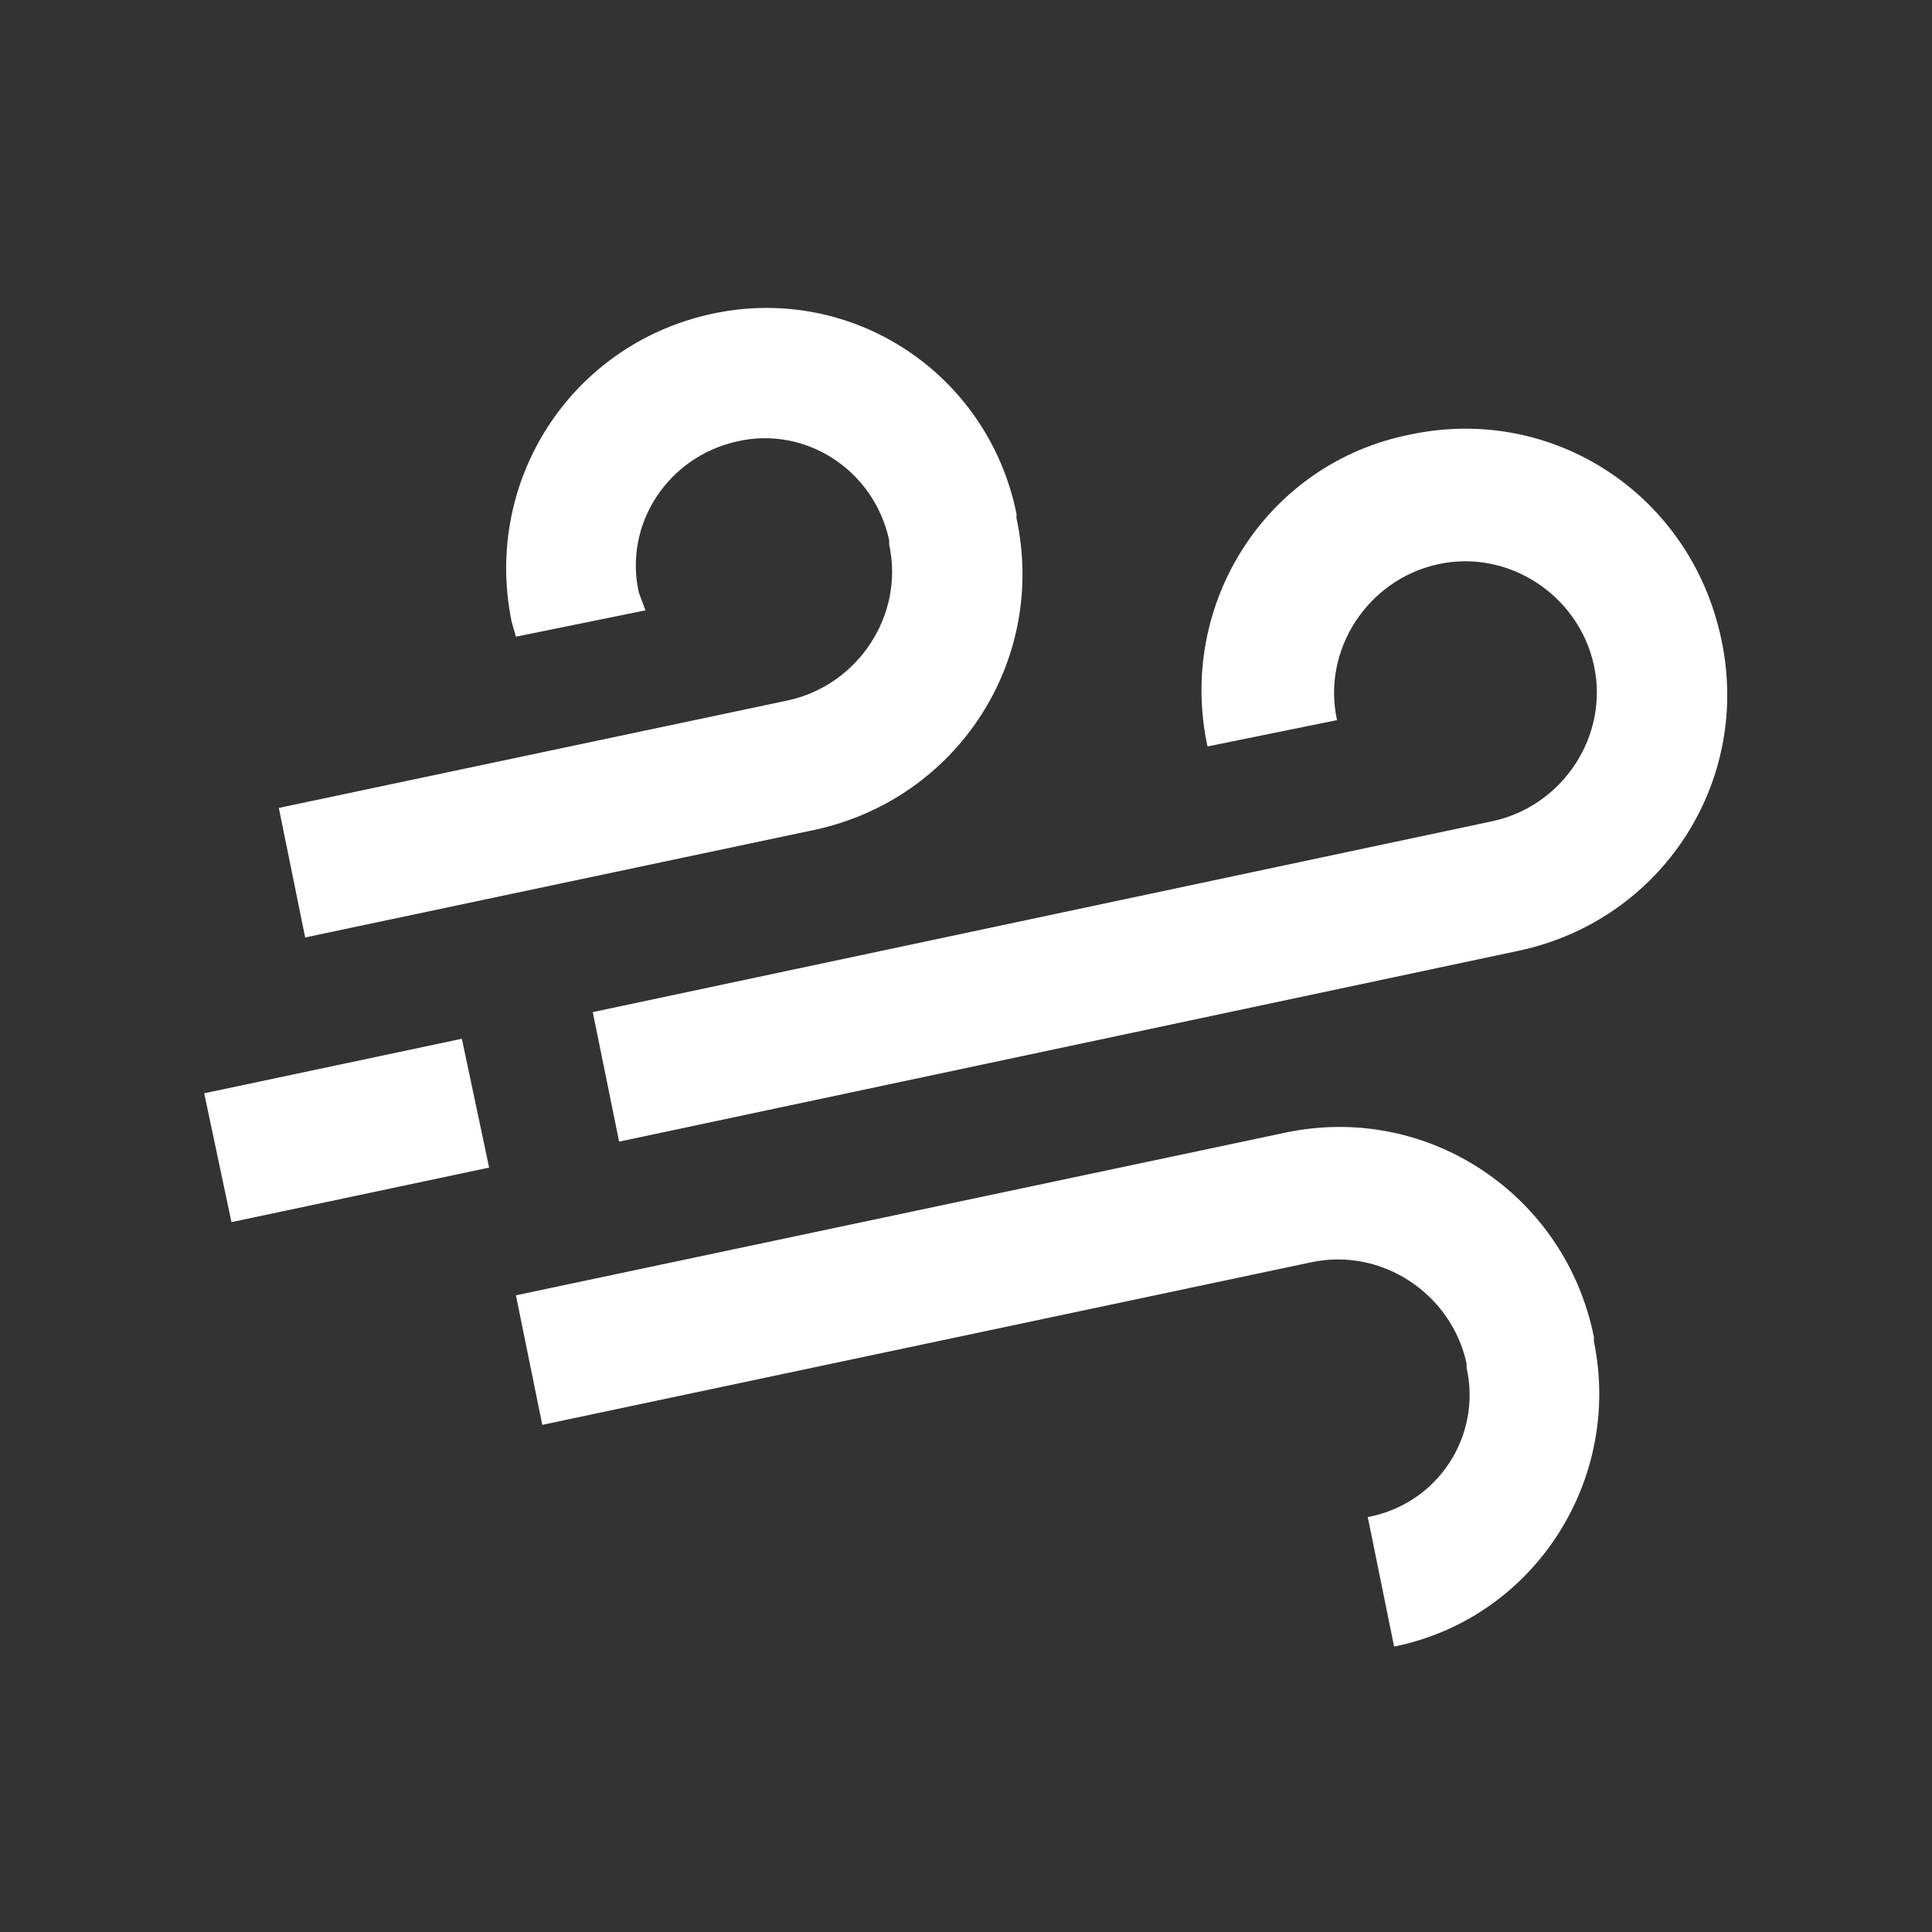
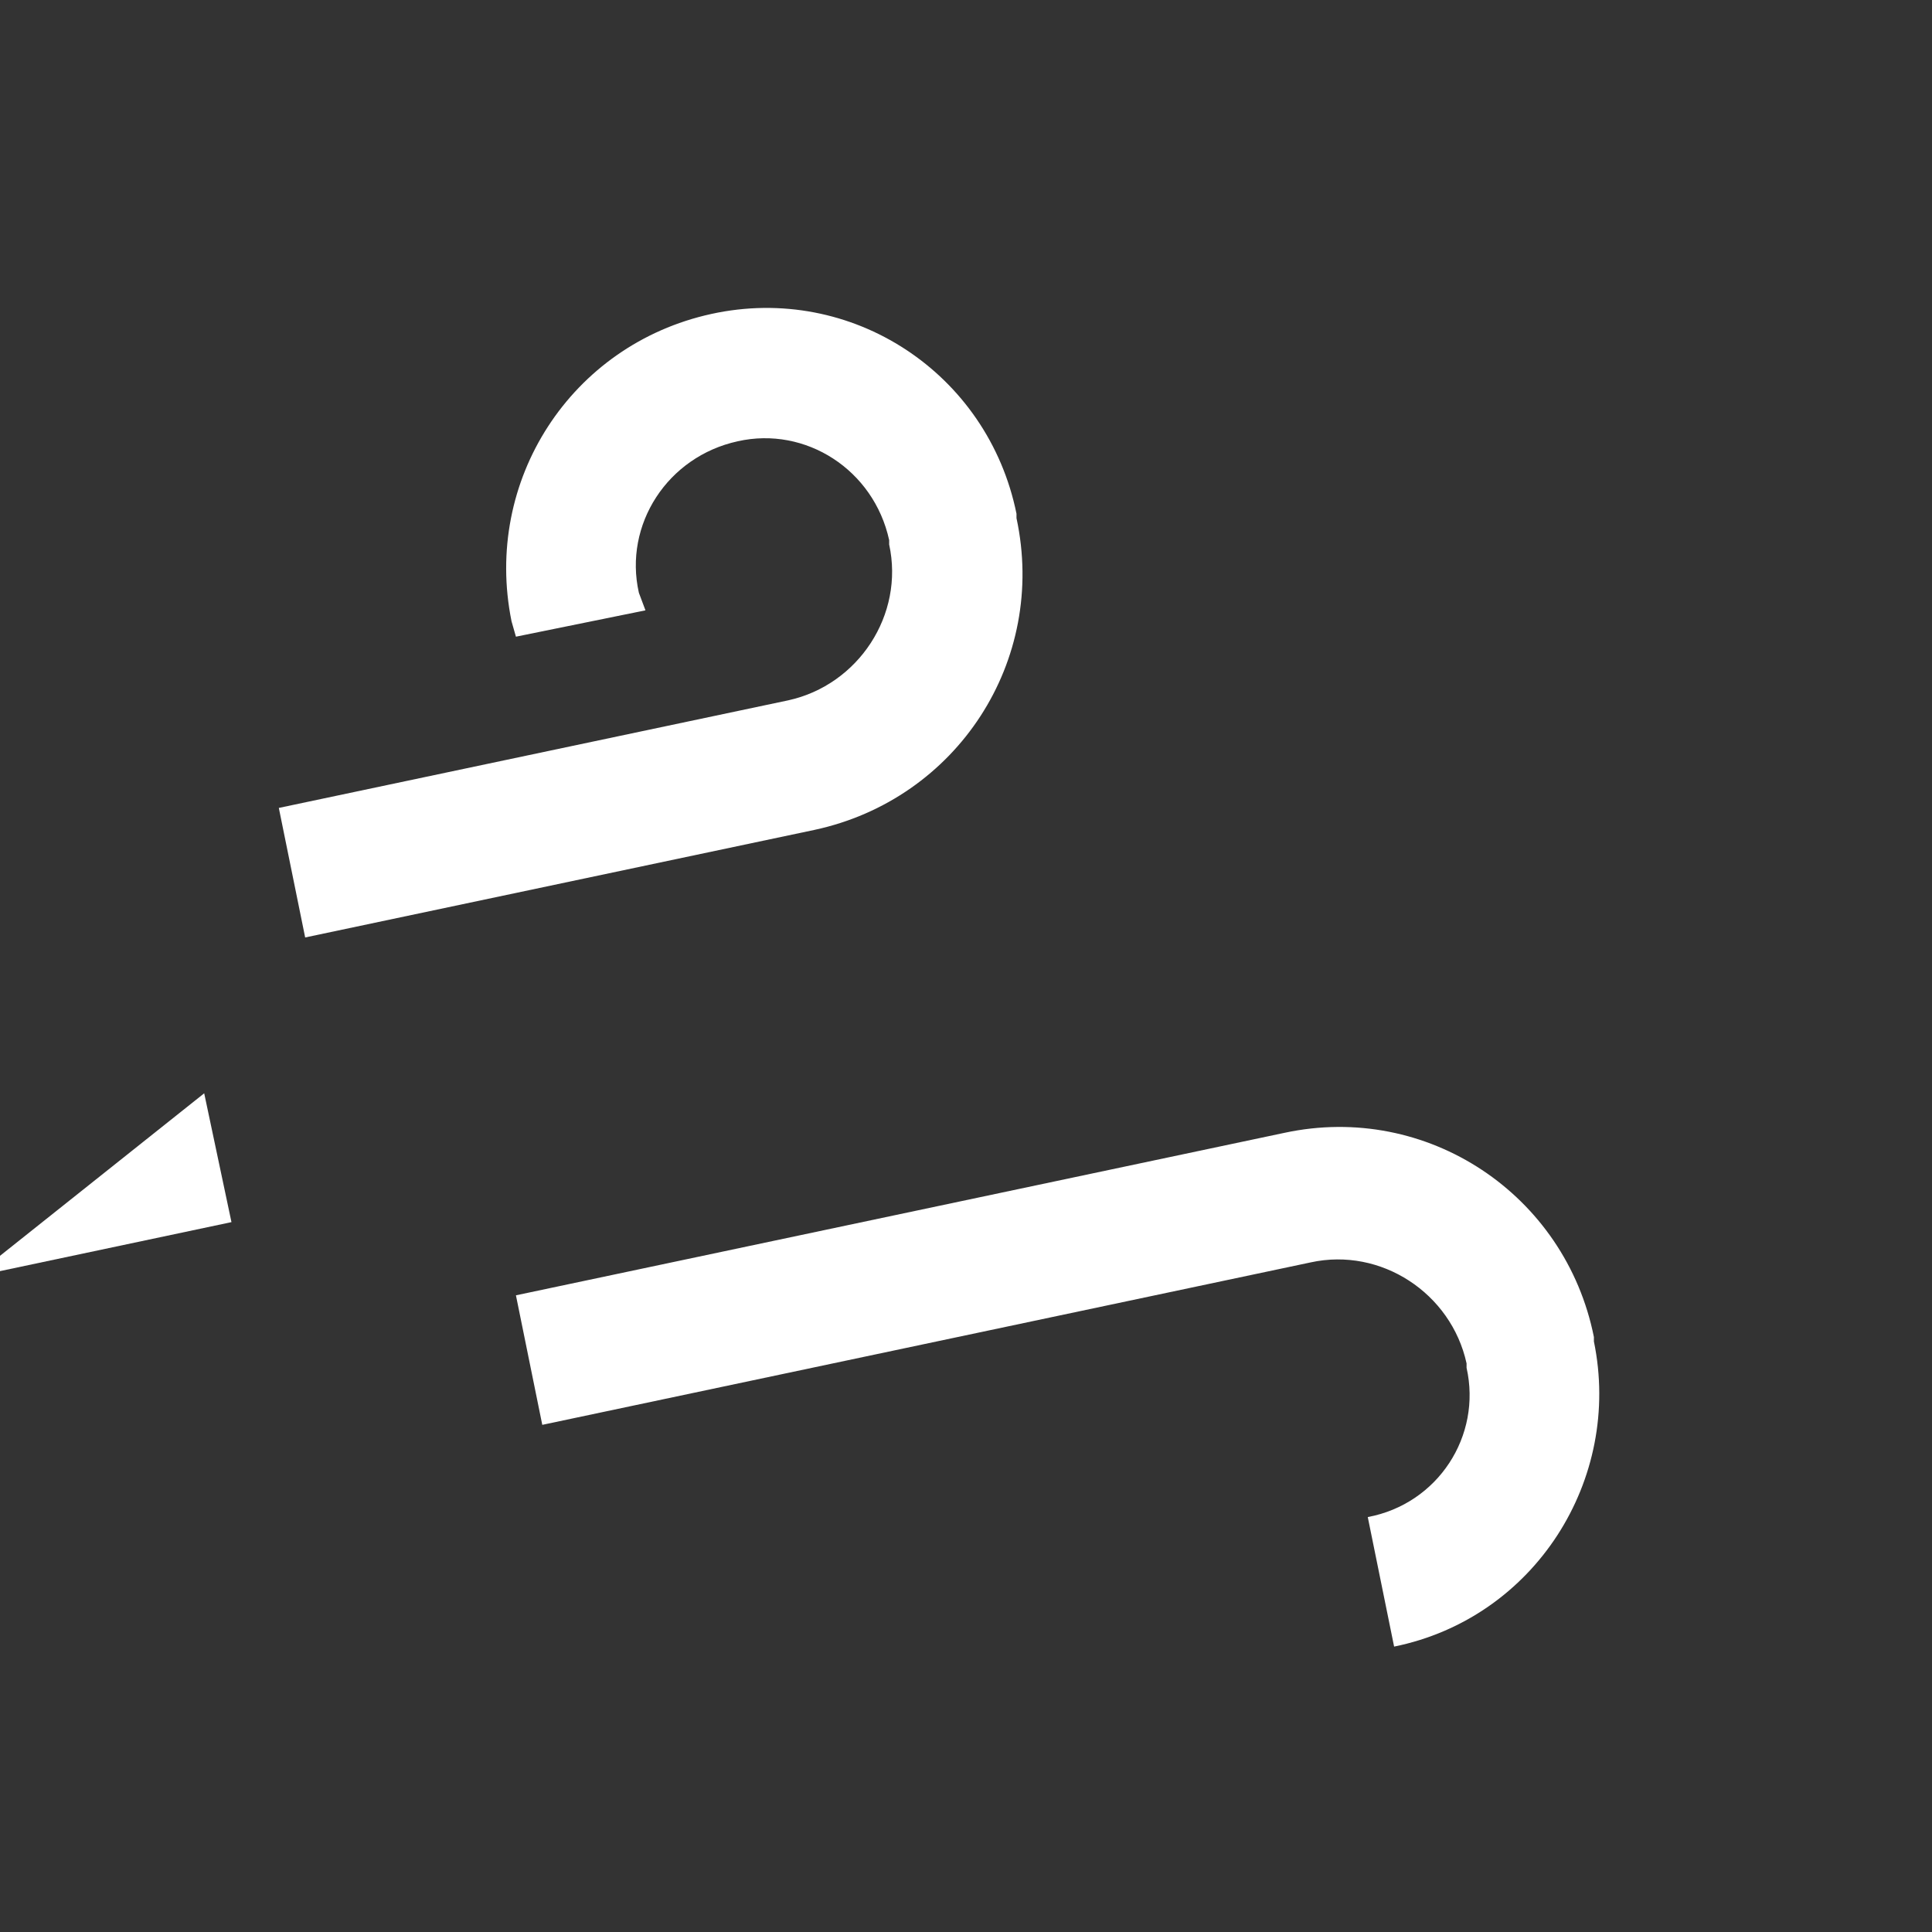
<svg xmlns="http://www.w3.org/2000/svg" viewBox="0 0 88 88">
  <rect x="0" y="0" width="88" height="88" fill="#333333" stroke="none" />
  <g fill="#fff">
-     <path d="m64.2 19.8c-6.5 1.3-10.6 7.7-9.2 14.2l5.9-1.2c-.7-3.2 1.4-6.4 4.6-7.1s6.4 1.4 7.1 4.6-1.4 6.4-4.6 7.1l-41 8.7 1.2 5.9 41-8.7c6.5-1.4 10.6-7.7 9.2-14.2-1.4-6.6-7.7-10.7-14.2-9.3z" />
    <path d="m58.5 51.6-35 7.4 1.2 5.9 35-7.4c3.2-.7 6.4 1.4 7.1 4.6v.2c.7 3.1-1.3 6.2-4.5 6.8l1.2 5.9c6.4-1.3 10.4-7.6 9.1-13.9v-.2c-1.3-6.5-7.6-10.7-14.1-9.3z" />
-     <path d="m9.8 48.5h12v6h-12z" transform="matrix(.978 -.207 .207 .978 -10.323 4.394)" />
+     <path d="m9.8 48.5v6h-12z" transform="matrix(.978 -.207 .207 .978 -10.323 4.394)" />
    <path d="m32.4 14.3c-6.4 1.4-10.4 7.6-9.1 14l.2.7 5.9-1.2-.3-.8c-.7-3.1 1.3-6.2 4.5-6.9 3.1-.7 6.2 1.3 6.9 4.5v.2c.7 3.2-1.4 6.4-4.6 7.1l-23.2 4.9 1.2 5.9 23.2-4.9c6.5-1.4 10.6-7.7 9.2-14.2v-.2c-1.3-6.4-7.5-10.5-13.9-9.1z" />
  </g>
</svg>